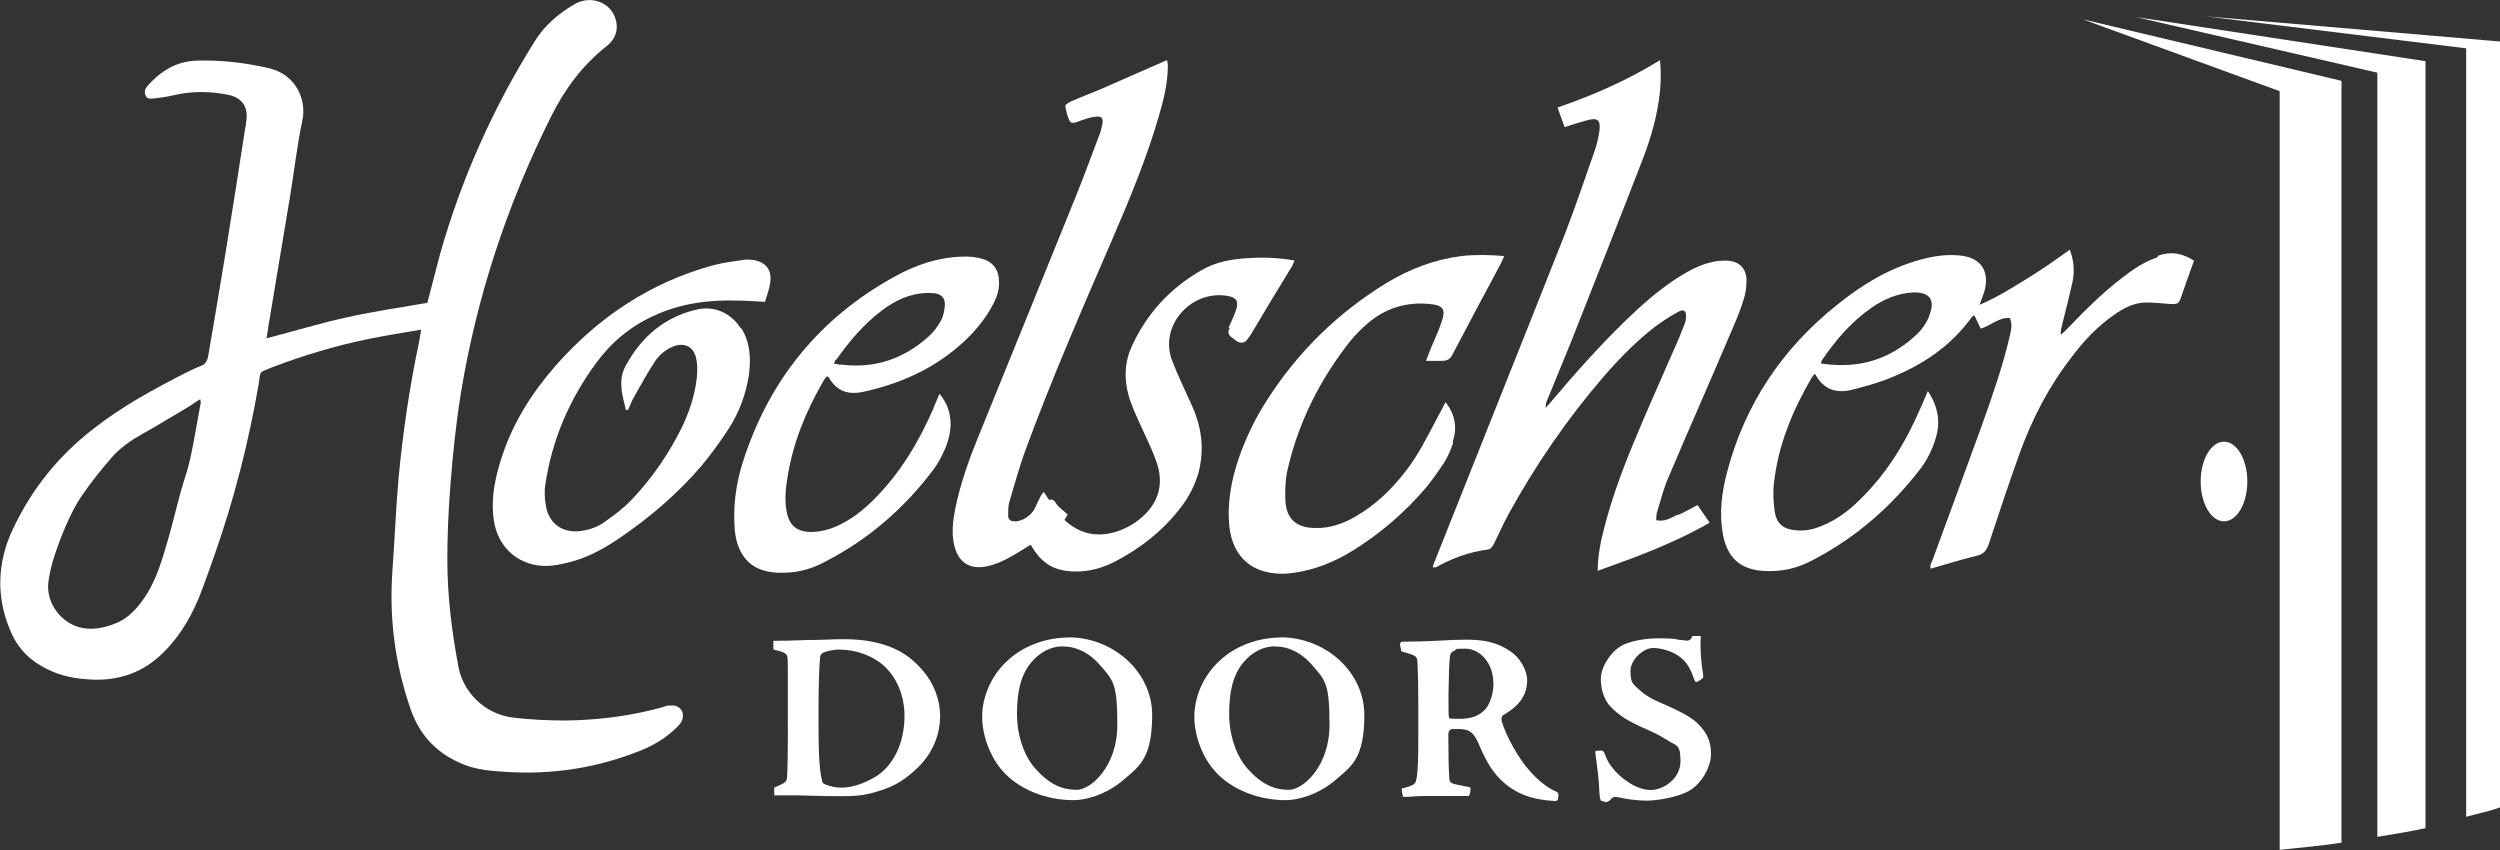
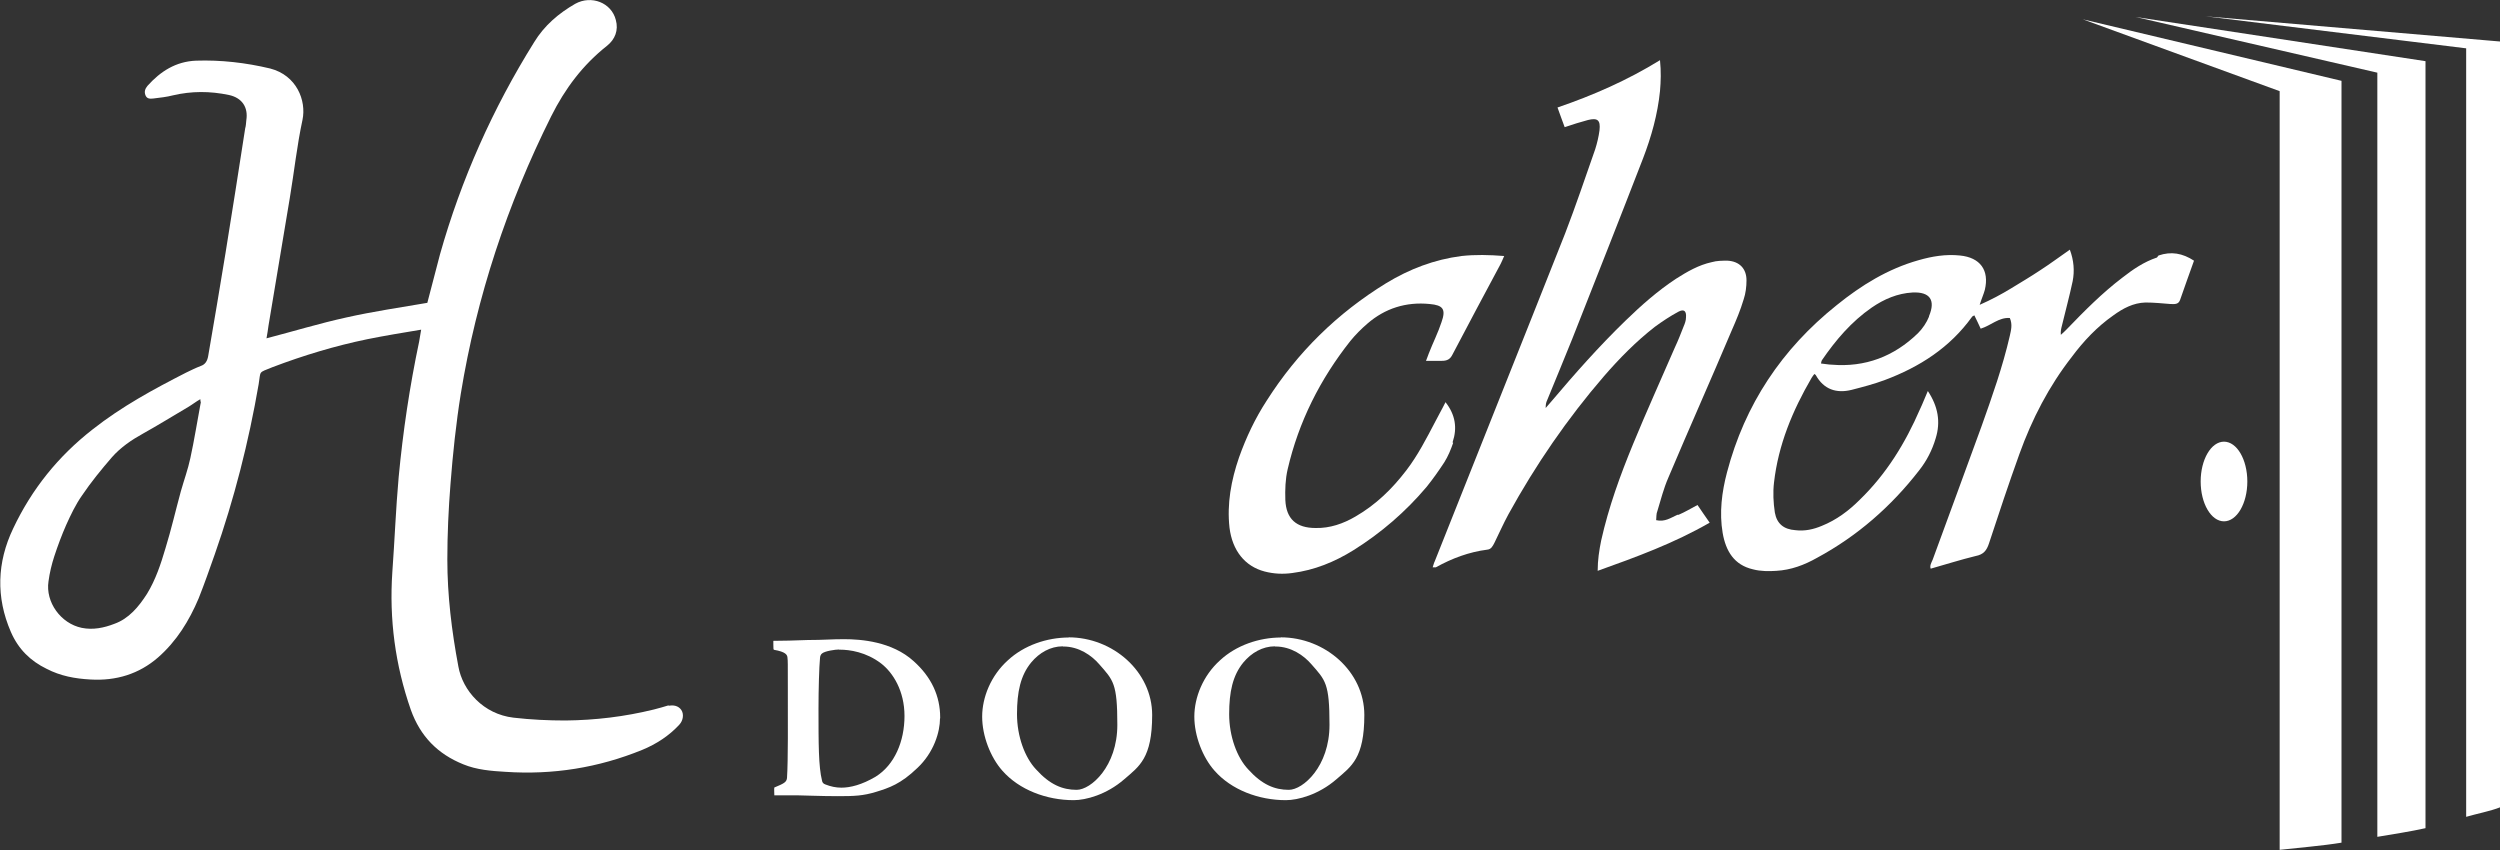
<svg xmlns="http://www.w3.org/2000/svg" id="Layer_1" viewBox="0 0 150 51">
  <rect x="0" y="0" width="150" height="51" fill="#333333" stroke="none" />
  <defs>
    <style>.cls-1{fill:#fff;}</style>
  </defs>
  <path class="cls-1" d="M40.15,42.31c-.31.09-.62.19-.92.26-1.75.43-3.5.64-5.3.66-1.04,0-2.08-.05-3.12-.17-1.8-.21-3.05-1.61-3.31-3.08-.4-2.13-.66-4.26-.66-6.41,0-1.51.07-3.03.19-4.54.14-1.8.33-3.62.62-5.42.95-5.82,2.79-11.36,5.42-16.63.83-1.66,1.89-3.08,3.36-4.24.47-.38.69-.92.52-1.54-.26-1.04-1.47-1.51-2.44-.97-.99.57-1.85,1.3-2.46,2.3-2.48,3.97-4.38,8.23-5.65,12.73-.26.97-.5,1.94-.76,2.91-1.63.28-3.27.52-4.87.88-1.59.35-3.17.83-4.78,1.25.05-.28.09-.52.12-.76.43-2.56.85-5.11,1.28-7.67.26-1.56.43-3.15.76-4.68.24-1.16-.35-2.67-1.94-3.08-1.47-.35-2.96-.52-4.45-.47-1.21.05-2.13.64-2.91,1.51-.14.17-.21.35-.12.57s.28.21.47.19c.4-.05.8-.09,1.18-.19,1.11-.26,2.22-.26,3.36-.02.78.17,1.16.73,1.04,1.51-.02.17-.02.33-.07.5-.38,2.48-.78,4.99-1.18,7.48-.33,2.06-.69,4.12-1.04,6.18-.05.28-.17.5-.45.59-.31.12-.59.26-.88.4-1.94.99-3.86,2.03-5.61,3.41-2.06,1.61-3.64,3.57-4.76,5.94-.97,2.03-1.04,4.12-.14,6.2.45,1.04,1.18,1.75,2.15,2.22.83.43,1.7.59,2.63.64,1.54.09,2.91-.33,4.05-1.32,1.11-.97,1.87-2.2,2.44-3.55.35-.88.66-1.77.97-2.65,1.16-3.31,2.03-6.72,2.63-10.2.14-.83-.05-.66.83-1.02,1.87-.71,3.76-1.28,5.7-1.68,1.04-.21,2.08-.38,3.22-.57-.05.31-.09.5-.12.71-.57,2.7-.97,5.39-1.23,8.14-.17,1.89-.24,3.79-.38,5.7-.19,2.82.17,5.56,1.11,8.26.57,1.59,1.61,2.65,3.15,3.27.8.33,1.68.4,2.53.45,2.84.19,5.56-.24,8.21-1.32.85-.35,1.61-.85,2.22-1.51.24-.26.28-.64.12-.88s-.47-.33-.8-.24h0l.09-.05ZM12.04,24.18c-.21,1.11-.38,2.22-.62,3.31-.14.66-.38,1.32-.57,1.99-.31,1.14-.57,2.27-.92,3.41-.28.95-.59,1.89-1.11,2.74-.5.78-1.09,1.49-1.96,1.8-.62.24-1.28.38-1.96.24-1.25-.26-2.18-1.54-1.99-2.79.07-.52.19-1.02.35-1.51.21-.64.45-1.28.71-1.87.28-.62.57-1.23.95-1.77.54-.8,1.16-1.56,1.8-2.3.52-.59,1.18-1.04,1.87-1.42.9-.5,1.8-1.06,2.7-1.59.24-.14.45-.31.73-.47,0,.14.05.21.02.26h0v-.02Z" />
  <path class="cls-1" d="M129.42,15.45c-.78.26-1.44.71-2.08,1.21-1.21.92-2.27,1.99-3.34,3.1-.12.12-.24.24-.35.33-.02-.21.02-.38.07-.57.21-.88.45-1.75.64-2.65.12-.62.07-1.25-.17-1.89-.62.43-1.18.85-1.77,1.23-.57.38-1.16.73-1.75,1.09s-1.21.69-1.89.99c.12-.38.24-.64.31-.9.28-1.18-.28-1.94-1.49-2.06-.85-.09-1.68.05-2.48.28-1.85.52-3.45,1.51-4.92,2.7-3.29,2.63-5.51,5.96-6.58,10.03-.31,1.18-.47,2.41-.26,3.64.19,1.09.69,1.92,1.82,2.18.45.12.95.12,1.4.09.88-.05,1.68-.35,2.44-.78,2.41-1.3,4.45-3.08,6.13-5.25.45-.57.78-1.21.99-1.92.31-.99.14-1.92-.47-2.84-.19.43-.31.76-.47,1.09-.88,2.03-2.01,3.88-3.62,5.44-.66.66-1.4,1.21-2.27,1.56-.5.21-1.02.33-1.59.26-.69-.05-1.11-.38-1.23-1.06-.09-.59-.12-1.21-.05-1.8.26-2.27,1.11-4.31,2.25-6.27.05-.09.12-.17.17-.24.05.02.07.05.09.07.47.85,1.23,1.11,2.15.88.66-.17,1.35-.35,1.99-.59,2.08-.78,3.9-1.94,5.23-3.79,0-.02.07-.05.14-.09.14.28.26.54.38.8.62-.19,1.09-.69,1.75-.64.17.4.07.73,0,1.06-.43,1.87-1.06,3.64-1.7,5.44-.97,2.67-1.96,5.35-2.93,8-.07.17-.19.35-.12.54.92-.26,1.8-.54,2.7-.76.47-.09.66-.33.8-.76.59-1.8,1.18-3.57,1.82-5.35.76-2.11,1.77-4.07,3.15-5.84.71-.95,1.51-1.8,2.48-2.48.59-.43,1.21-.76,1.94-.78.5,0,.99.05,1.49.09.33.02.5,0,.59-.26.28-.78.54-1.56.83-2.34-.69-.45-1.37-.57-2.13-.31h0l-.07.09ZM115.74,19c-.14.35-.38.71-.66.99-1.44,1.4-3.17,2.06-5.18,1.89-.19,0-.4-.05-.64-.07.02-.09.02-.14.05-.19.83-1.21,1.77-2.32,3-3.17.73-.5,1.54-.85,2.44-.9,1.04-.05,1.4.45.99,1.42h0v.02Z" />
  <path class="cls-1" d="M100.62,30.9c-.38.17-.73.43-1.25.31.02-.19,0-.38.07-.54.21-.69.38-1.37.66-2.01,1.25-2.96,2.56-5.89,3.81-8.85.26-.59.52-1.21.71-1.85.12-.35.17-.76.17-1.14,0-.71-.43-1.14-1.14-1.18-.31,0-.64,0-.95.09-.78.17-1.47.57-2.13.99-1.11.73-2.08,1.59-3.03,2.51-1.59,1.54-3.05,3.19-4.47,4.87-.12.12-.21.26-.33.38,0-.19.02-.33.09-.47.5-1.23,1.02-2.46,1.51-3.69,1.42-3.6,2.84-7.19,4.24-10.81.5-1.3.88-2.65,1.02-4.05.05-.59.07-1.16,0-1.85-1.96,1.21-4.02,2.11-6.15,2.84.17.45.28.8.43,1.18.5-.17.95-.31,1.4-.43.57-.14.76,0,.69.62-.05.38-.14.76-.26,1.14-.59,1.68-1.16,3.38-1.8,5.04-2.6,6.58-5.23,13.13-7.83,19.69-.05.09-.07.21-.12.35h.19c.97-.54,1.99-.92,3.08-1.06.24-.02.33-.21.43-.4.28-.57.54-1.16.85-1.73,1.63-2.96,3.53-5.73,5.73-8.28.92-1.06,1.92-2.08,3.05-2.96.45-.33.92-.64,1.4-.9.35-.19.5-.05.47.33,0,.19-.07.38-.14.54-.17.43-.33.85-.52,1.25-.83,1.92-1.7,3.83-2.51,5.8-.78,1.89-1.47,3.79-1.92,5.8-.12.59-.21,1.18-.21,1.82,2.32-.83,4.59-1.66,6.72-2.89-.26-.38-.5-.71-.73-1.06-.4.21-.76.43-1.14.59h-.07Z" />
-   <path class="cls-1" d="M73.77,19.69c-.09.19-.09.38.07.5.24.17.45.45.78.35.07,0,.14-.09.19-.14.07-.09.14-.19.21-.28.83-1.4,1.66-2.77,2.51-4.16.05-.09.09-.21.14-.33-1.16-.21-2.27-.21-3.41-.09-.76.09-1.49.28-2.15.66-1.92,1.09-3.34,2.65-4.24,4.66-.31.71-.4,1.49-.28,2.27.09.64.33,1.23.59,1.82.38.88.83,1.73,1.16,2.63.57,1.47.17,2.72-1.09,3.67-.38.28-.83.52-1.3.66-1.16.35-2.18.12-3.08-.71.07-.12.12-.19.19-.33-.19-.17-.38-.33-.57-.5-.17-.17-.21-.47-.54-.38-.02,0-.07-.09-.12-.17-.07-.09-.12-.19-.21-.31-.07.09-.12.17-.17.24-.12.24-.24.47-.35.73-.19.43-.78.83-1.23.8-.21,0-.38-.09-.38-.33s0-.52.05-.76c.33-1.09.62-2.2,1.02-3.27,1.59-4.31,3.43-8.52,5.25-12.73,1.02-2.37,2.01-4.76,2.72-7.22.28-.95.52-1.92.54-2.91,0-.14,0-.28-.05-.45-.14.05-.21.09-.28.12-1.25.54-2.53,1.11-3.79,1.66-.57.24-1.14.45-1.68.69-.14.07-.38.21-.35.28.05.31.12.64.26.9.12.21.4.07.59,0,.26-.09.54-.19.83-.24.5-.09.64.05.52.52-.05.21-.09.43-.19.64-.45,1.18-.88,2.37-1.35,3.53-1.94,4.8-3.9,9.61-5.84,14.39-.59,1.44-1.11,2.89-1.42,4.4-.14.73-.24,1.47-.07,2.2.24,1.04.92,1.49,1.96,1.28.8-.17,1.49-.59,2.18-1.02.14-.09.31-.19.45-.28.66,1.16,1.44,1.61,2.74,1.61.8,0,1.56-.21,2.27-.57,1.51-.78,2.84-1.8,3.9-3.15.52-.64.9-1.35,1.14-2.13.38-1.4.24-2.72-.35-4.05-.4-.9-.83-1.77-1.18-2.67-.88-2.11,1.06-4.33,3.27-3.97.54.09.71.31.54.83-.12.35-.28.71-.45,1.06h0l.05.05Z" />
-   <path class="cls-1" d="M44.47,19.73c-.62-.97-1.63-1.42-2.74-1.14-1.92.47-3.27,1.66-4.19,3.36-.31.54-.31,1.16-.19,1.77.05.28.14.59.21.88h.12c.12-.26.21-.52.35-.76.4-.71.8-1.44,1.25-2.13.26-.4.64-.73,1.11-.92.66-.26,1.21,0,1.37.66.09.38.09.8.05,1.21-.12,1.06-.45,2.06-.92,3.03-.78,1.56-1.75,2.98-2.96,4.26-.47.5-1.02.92-1.59,1.32-.43.33-.95.52-1.49.59-1.04.14-1.89-.4-2.08-1.44-.09-.45-.12-.92-.05-1.35.4-2.67,1.44-5.11,3.05-7.29.9-1.23,2.03-2.18,3.43-2.82,1.66-.78,3.41-.99,5.21-.92.47,0,.97.05,1.49.07.12-.4.26-.76.31-1.14.12-.76-.24-1.23-.99-1.37-.21-.02-.45-.05-.66,0-.62.09-1.23.17-1.82.33-3.76,1.04-6.86,3.12-9.42,6.03-1.42,1.63-2.56,3.43-3.22,5.49-.4,1.23-.66,2.46-.47,3.76.21,1.54,1.37,2.65,2.91,2.74.4.02.8-.02,1.21-.12,1.23-.24,2.32-.8,3.34-1.49,1.85-1.25,3.55-2.7,4.99-4.38.59-.71,1.14-1.47,1.63-2.22.64-.99,1.06-2.11,1.23-3.29.12-.97.07-1.92-.47-2.77h0v.02Z" />
-   <path class="cls-1" d="M56.02,24.47c-.88,2.03-2.01,3.93-3.6,5.51-.62.62-1.3,1.16-2.11,1.54-.5.24-1.04.38-1.61.4-.9,0-1.37-.4-1.51-1.28-.12-.69-.05-1.37.07-2.06.33-2.06,1.11-3.93,2.15-5.73.05-.09.12-.19.19-.26h.07l.07.07c.47.83,1.18,1.04,2.06.85,2.46-.54,4.68-1.59,6.46-3.43.54-.57.99-1.18,1.35-1.87.21-.4.35-.83.33-1.3,0-.69-.33-1.18-.97-1.37-.4-.12-.85-.17-1.3-.14-1.42.05-2.72.5-3.93,1.16-4.59,2.51-7.64,6.29-9.2,11.26-.4,1.3-.57,2.63-.45,4,.12,1.3.76,2.18,1.85,2.44.45.12.92.12,1.4.09.76-.05,1.49-.28,2.15-.64,2.63-1.35,4.78-3.22,6.55-5.58.24-.33.43-.69.59-1.04.14-.28.24-.59.31-.9.24-.92.02-1.89-.57-2.56-.12.31-.26.59-.38.88h0l.02-.05ZM50.18,21.58c.78-1.11,1.66-2.15,2.77-2.98.76-.57,1.61-.97,2.58-1.02.21,0,.4,0,.59.02.4.07.59.31.57.71-.02.33-.09.69-.26.97-.19.35-.45.69-.76.95-1.44,1.28-3.12,1.87-5.06,1.66-.17,0-.33-.02-.57-.07.05-.12.07-.19.09-.24h.05Z" />
  <path class="cls-1" d="M87.16,26.52c.28-.83.17-1.63-.43-2.39-.21.43-.43.8-.62,1.18-.52.99-1.04,2.01-1.73,2.91-.85,1.11-1.82,2.06-3.05,2.77-.73.43-1.54.71-2.39.69-1.16,0-1.77-.54-1.82-1.68-.02-.62,0-1.25.14-1.85.66-2.84,1.94-5.39,3.76-7.69.31-.38.66-.73,1.02-1.04,1.06-.92,2.32-1.32,3.74-1.18.8.07.99.31.71,1.09-.21.64-.52,1.25-.76,1.87-.05.12-.09.26-.17.45h.95c.31,0,.5-.09.64-.38.95-1.82,1.92-3.62,2.89-5.44.07-.14.12-.26.21-.47-.9-.07-1.73-.09-2.56,0-1.63.21-3.12.78-4.52,1.63-2.93,1.8-5.32,4.14-7.17,7.05-.69,1.06-1.23,2.2-1.66,3.41-.47,1.37-.73,2.77-.57,4.21.17,1.37.92,2.32,2.11,2.63.54.14,1.09.17,1.66.09,1.32-.17,2.53-.66,3.67-1.37,1.66-1.04,3.12-2.3,4.38-3.79.38-.47.73-.97,1.06-1.47.24-.38.4-.78.54-1.18h0l-.05-.05Z" />
  <path class="cls-1" d="M56.4,43.11c0,.78-.35,2.03-1.37,2.98-.99.95-1.68,1.18-2.46,1.42s-1.3.26-2.3.26-2.15-.05-2.41-.05h-1.4c0-.12-.02-.4,0-.47.57-.24.73-.31.76-.57.07-1.06.05-3.5.05-5.25s0-1.77-.02-1.94c0-.21-.12-.38-.8-.5-.05,0-.05-.09-.05-.35v-.19c.52,0,1.28-.02,2.08-.05.92,0,1.42-.05,2.15-.05,1.04,0,2.89.14,4.19,1.32,1.06.95,1.59,2.08,1.59,3.38h0v.05ZM50.34,38.97c-.21,0-.85.09-1.02.24-.07.05-.12.17-.12.28-.05.5-.09,1.87-.09,3.03,0,2.08,0,3.48.21,4.31.02.12.07.19.21.24.31.12.62.19.95.19.54,0,1.23-.17,2.06-.66,1.14-.71,1.73-2.13,1.73-3.64s-.69-2.6-1.4-3.15c-.9-.69-1.89-.83-2.48-.83h-.05Z" />
  <path class="cls-1" d="M64.11,38.24c2.67,0,5.02,2.06,5.02,4.66s-.78,3.08-1.68,3.86c-1.06.92-2.3,1.25-3.03,1.25-1.63,0-3.27-.62-4.28-1.77-.71-.8-1.21-2.08-1.21-3.24s.52-2.46,1.54-3.38c.97-.9,2.34-1.37,3.67-1.37h-.02ZM63.76,38.78c-.73,0-1.4.38-1.89.97-.64.78-.85,1.77-.85,3.1s.47,2.6,1.14,3.31c.83.92,1.59,1.23,2.44,1.23s2.44-1.4,2.44-3.9-.24-2.67-1.09-3.64c-.45-.52-1.21-1.06-2.15-1.06h-.02Z" />
  <path class="cls-1" d="M76.84,38.24c2.67,0,5.02,2.06,5.02,4.66s-.78,3.08-1.68,3.86c-1.06.92-2.3,1.25-3.03,1.25-1.63,0-3.27-.62-4.28-1.77-.71-.8-1.21-2.08-1.21-3.24s.52-2.46,1.54-3.38c.97-.9,2.34-1.37,3.67-1.37h-.02ZM76.49,38.78c-.73,0-1.4.38-1.89.97-.64.78-.85,1.77-.85,3.1s.47,2.6,1.14,3.31c.83.92,1.59,1.23,2.44,1.23s2.44-1.4,2.44-3.9-.24-2.67-1.09-3.64c-.45-.52-1.21-1.06-2.15-1.06h-.02Z" />
-   <path class="cls-1" d="M84.01,38.62c0-.09.07-.12.17-.12.64,0,1.32-.02,1.96-.05.9-.05,1.23-.07,1.77-.07.97,0,1.82.09,2.7.69.59.38,1.02,1.14,1.02,1.75,0,1.25-.97,1.8-1.47,2.11-.05.05-.09.19-.07.28.09.38.43,1.21.95,2.03.57.95,1.47,1.89,2.32,2.25.17.07.17.19.12.4,0,.17-.12.17-.19.17-1.32-.07-2.37-.4-3.29-1.32-.59-.59-.97-1.37-1.32-2.2-.24-.5-.45-.8-1.14-.8s-.38,0-.52.05c-.07,0-.12.17-.12.26,0,1.25.02,1.99.05,2.53,0,.26.05.31.12.38.14.12.8.19,1.14.28.05.07,0,.43-.07.5,0,.02-.09.02-.24.02h-2.37c-.71,0-.78.05-1.14.05s-.21,0-.21-.05c-.05-.12-.09-.35-.07-.45.31-.07.66-.17.78-.31.17-.21.21-1.14.21-2.98v-1.8c0-.85-.02-1.87-.05-2.34,0-.54-.05-.54-.97-.8l-.09-.45h.02ZM89.6,40.98c0-1.23-.83-2.06-1.68-2.06s-.43.05-.66.12c-.14.05-.24.17-.26.31-.05.43-.07,1.04-.09,2.27,0,1.44,0,1.47.09,1.49.12.02.35.02.62.02.64,0,1.18-.19,1.54-.62.26-.35.45-.9.45-1.54h0Z" />
-   <path class="cls-1" d="M96.24,48.08c-.07,0-.12,0-.19-.05-.02-.02-.07-.17-.09-.54-.02-.73-.12-1.42-.24-2.32,0-.09,0-.12.07-.12.09,0,.21-.02.26-.02s.17.02.21.14c.09.21.17.5.43.83.54.73,1.54,1.4,2.34,1.4s1.8-.69,1.8-1.73-.26-.92-.71-1.21c-.24-.14-.57-.38-1.35-.71-.99-.43-1.68-.83-2.2-1.42-.28-.33-.52-.88-.52-1.59s.57-1.61,1.23-1.99c.35-.21,1.21-.45,2.22-.45s.99.05,1.25.09c.17.02.28.02.45.05.14,0,.26-.05.35-.28h.5c-.05.73,0,1.47.14,2.34.02.12,0,.17-.05.21-.14.09-.21.17-.35.21-.02,0-.09,0-.12-.12-.24-.66-.43-1.06-.9-1.4-.35-.28-1.02-.52-1.59-.52s-1.35.69-1.35,1.37.12.76.4,1.02c.33.31.64.57,1.42.9.97.43,1.73.78,2.18,1.21.59.57.83,1.09.83,1.87s-.59,1.82-1.35,2.22c-.73.4-1.99.57-2.51.57s-1.23-.09-1.73-.21c-.12-.02-.19-.02-.26,0-.09.05-.17.12-.24.21-.09.07-.19.09-.28.09h0l-.07-.07Z" />
  <ellipse class="cls-1" cx="133.44" cy="28.89" rx="1.4" ry="2.39" />
  <path class="cls-1" d="M150,2.49l-17.67-1.51,15.64,1.92v46.11c.57-.17,1.49-.35,2.03-.57V2.44h0v.05Z" />
  <path class="cls-1" d="M145.53,3.67l-17.39-2.65,14.5,3.34v45.85c.83-.14,2.06-.33,2.89-.52V3.67h0Z" />
  <path class="cls-1" d="M140.49,4.85l-15.52-3.69,11.81,4.31v45.52c1.06-.12,2.56-.24,3.71-.43V4.85h0Z" />
</svg>